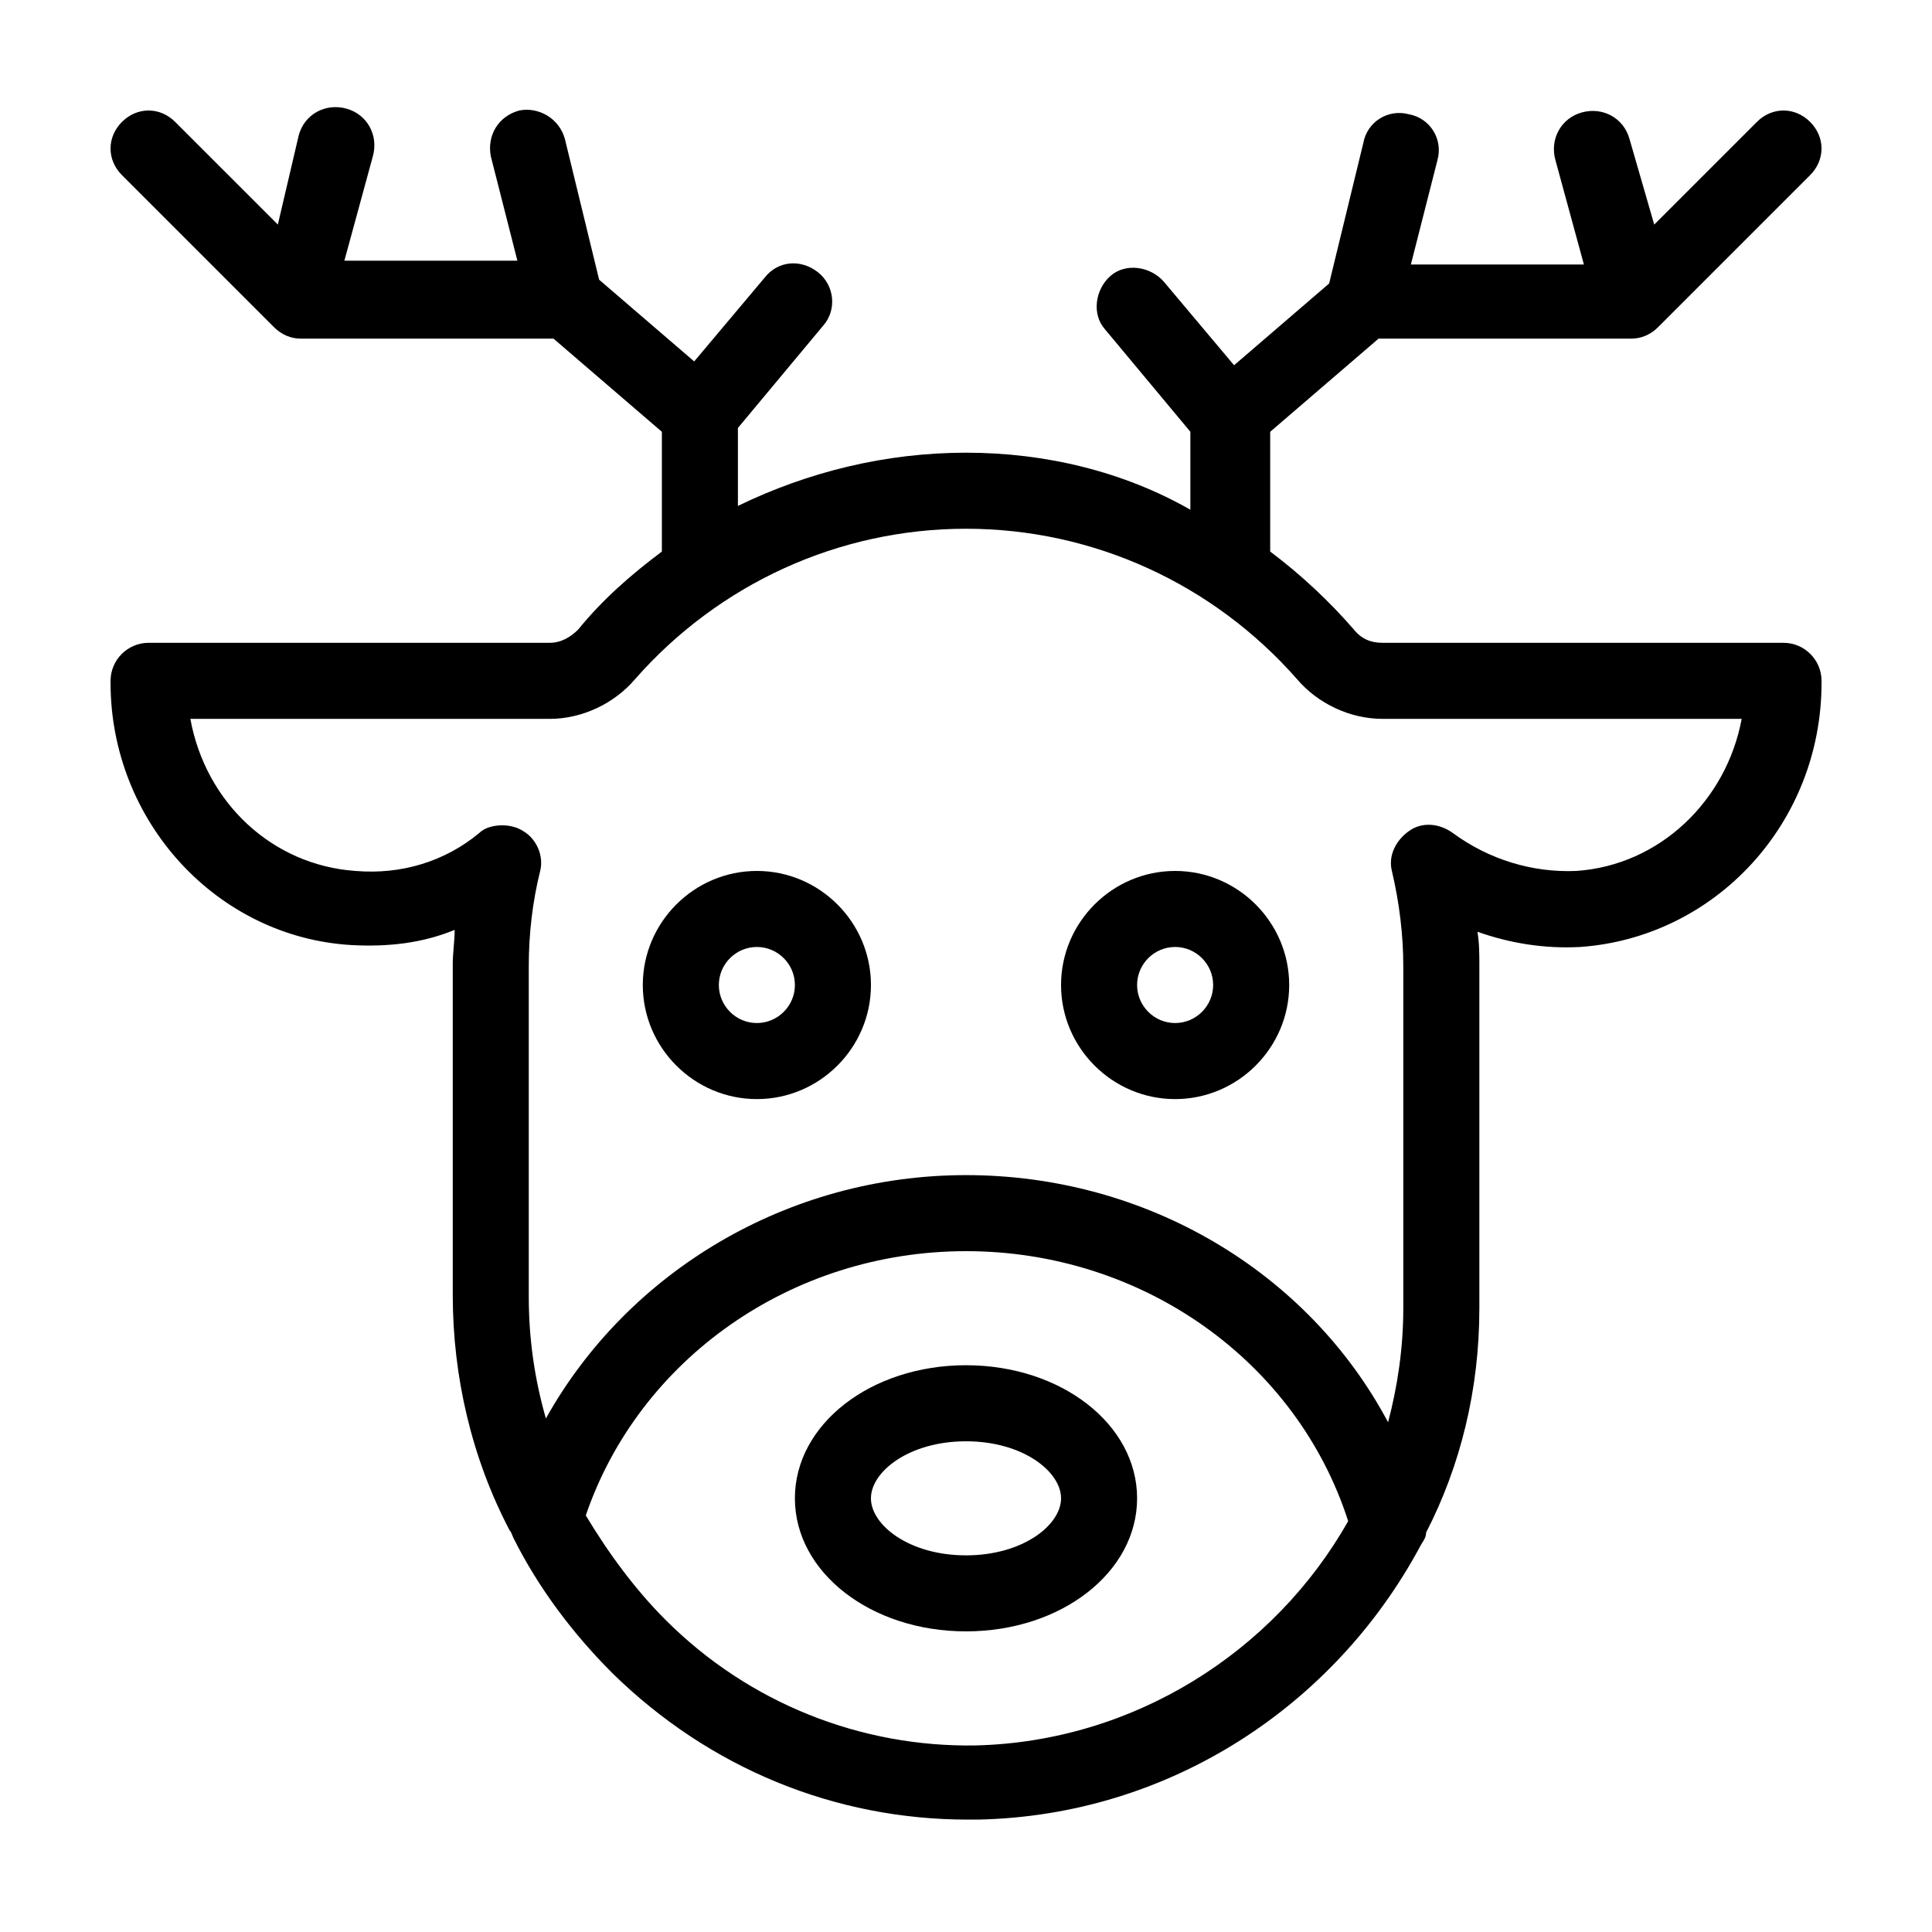
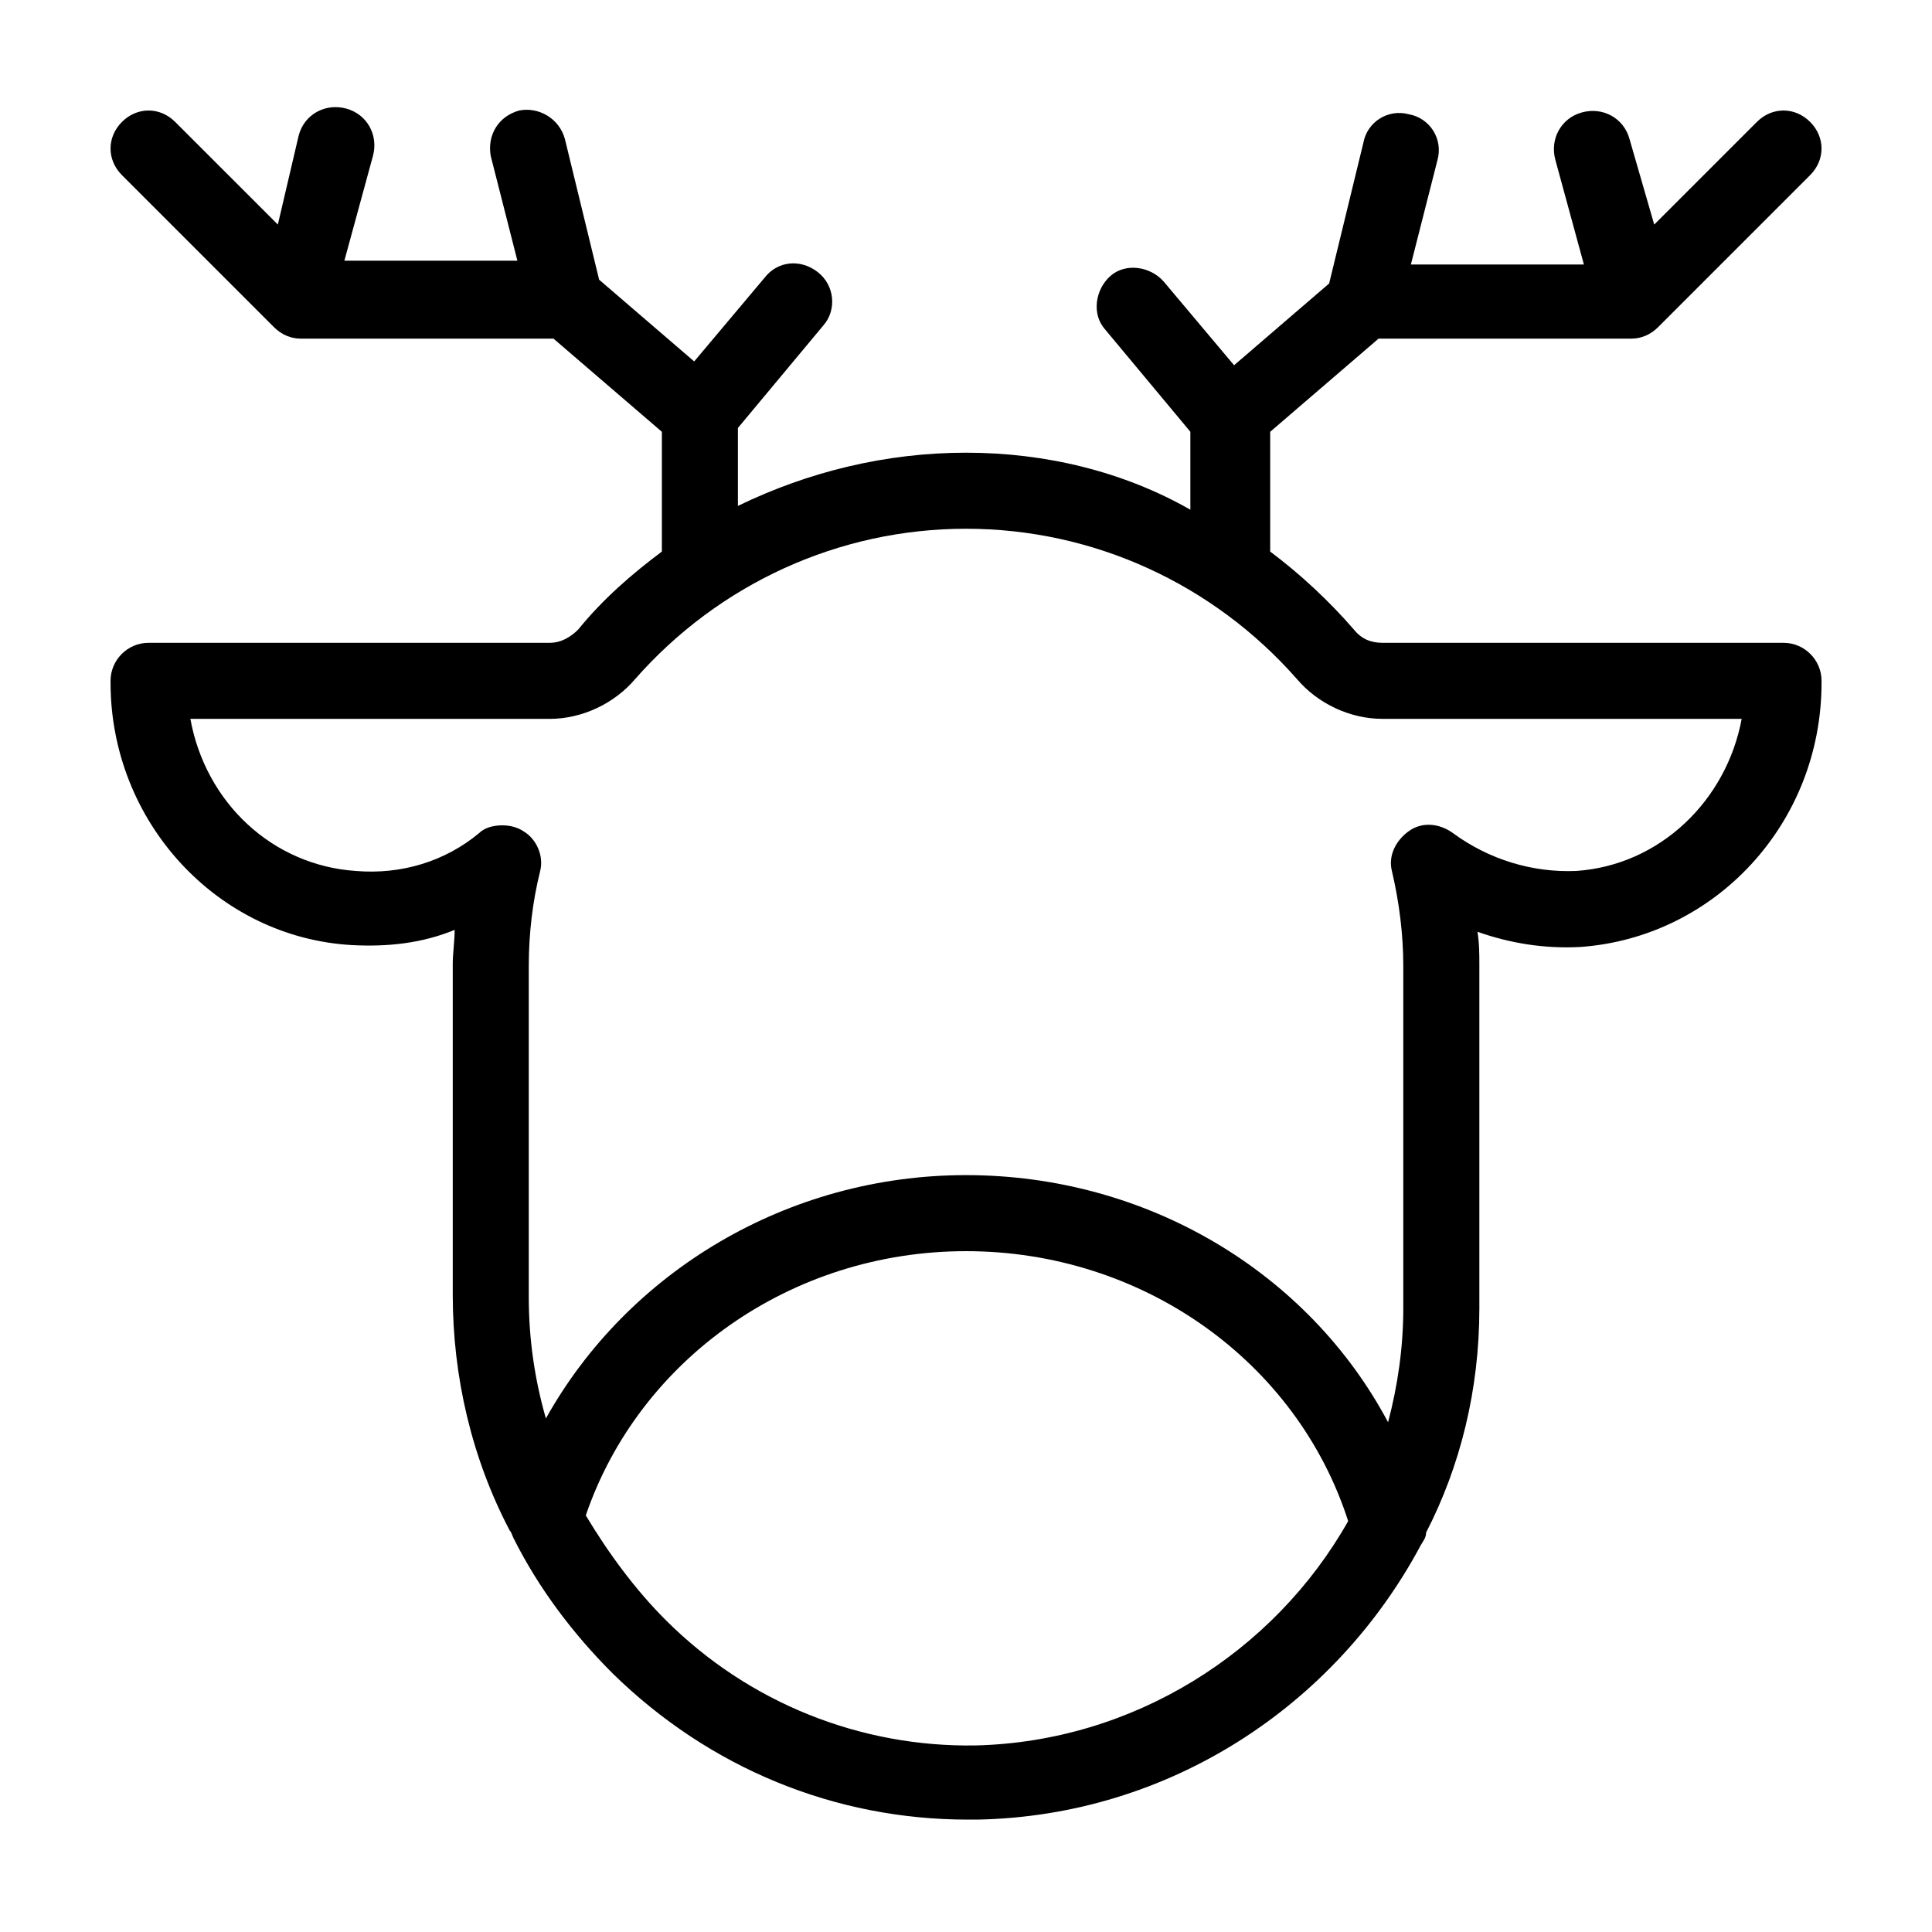
<svg xmlns="http://www.w3.org/2000/svg" fill="#000000" width="800px" height="800px" version="1.1" viewBox="144 144 512 512">
  <g>
    <path d="m616.64 314.35h-106.3c-3.023 0-5.543-1.008-7.559-3.527-6.551-7.559-14.105-14.609-22.168-20.656v-31.738l28.719-24.688h67.008c2.519 0 5.039-1.008 7.055-3.023l40.305-40.305c4.031-4.031 4.031-10.078 0-14.105-4.031-4.031-10.078-4.031-14.105 0l-27.207 27.203-6.551-22.672c-1.512-5.543-7.055-8.566-12.594-7.055-5.543 1.512-8.566 7.055-7.055 12.594l7.559 27.711h-45.848l7.055-27.711c1.512-5.543-2.016-11.082-7.559-12.09-5.543-1.512-11.082 2.016-12.09 7.559l-9.07 37.281-25.191 21.664-18.641-22.168c-3.527-4.031-10.078-5.039-14.105-1.512-4.031 3.527-5.039 10.078-1.512 14.105l22.672 27.207v20.656c-17.633-10.074-38.289-15.113-59.449-15.113s-41.816 5.039-60.457 14.105v-20.656l22.672-27.207c3.527-4.031 3.023-10.578-1.512-14.105-4.535-3.527-10.578-3.023-14.105 1.512l-18.641 22.168-25.191-21.664-9.07-37.281c-1.512-5.543-7.055-8.566-12.09-7.559-5.543 1.512-8.566 6.551-7.559 12.09l7.055 27.711h-45.848l7.559-27.711c1.512-5.543-1.512-11.082-7.055-12.594-5.543-1.512-11.082 1.512-12.594 7.055l-5.543 23.68-27.207-27.203c-4.031-4.031-10.078-4.031-14.105 0-4.031 4.031-4.031 10.078 0 14.105l40.305 40.305c2.016 2.016 4.531 3.023 7.051 3.023h67.008l28.719 24.688v31.738c-8.062 6.047-15.617 12.594-22.168 20.656-2.016 2.016-4.535 3.527-7.559 3.527h-106.3c-5.543 0-10.078 4.535-10.078 10.078v0.504c0 36.777 28.215 67.512 63.984 69.527 9.574 0.504 18.641-0.504 27.207-4.031 0 3.023-0.504 6.047-0.504 9.07v87.664c0 21.664 5.039 43.328 15.113 62.473 0.504 0.504 0.504 1.008 1.008 2.016 6.551 13.098 15.617 25.191 26.199 35.77 25.695 25.191 58.945 38.793 94.211 38.793h2.519c50.883-1.008 94.715-30.23 117.39-72.547 0.504-1.008 1.512-2.016 1.512-3.527 9.07-17.641 14.109-37.793 14.109-59.457v-90.684c0-3.023 0-6.047-0.504-9.07 8.566 3.023 17.633 4.535 27.207 4.031 35.77-2.519 63.98-32.75 63.98-70.031v-0.504c0-5.539-4.531-10.074-10.074-10.074zm-214.12 292.21c-30.23 0.504-59.953-11.082-82.121-33.25-8.062-8.062-15.113-17.633-21.16-27.711 14.109-41.312 54.414-70.027 100.77-70.027 46.855 0 87.664 29.223 101.27 71.539-19.648 34.766-56.934 58.445-98.75 59.449zm159.21-231.75c-11.586 0.504-23.176-3.023-32.746-10.078-3.527-2.519-8.062-3.023-11.586-0.504-3.527 2.519-5.543 6.551-4.535 10.578 2.016 8.566 3.023 17.129 3.023 25.191v90.688c0 10.578-1.512 20.656-4.031 30.23-21.164-39.801-63.988-65.496-111.85-65.496-47.359 0-89.68 25.695-111.34 64.488-3.023-10.578-4.535-21.16-4.535-32.242v-87.664c0-8.566 1.008-17.129 3.023-25.191 1.008-4.031-1.008-8.566-4.535-10.578-1.512-1.008-3.527-1.512-5.543-1.512s-4.535 0.504-6.047 2.016c-9.07 7.559-20.656 11.082-32.746 10.078-22.168-1.512-39.801-18.137-43.832-40.305h95.219c8.566 0 17.129-4.031 22.672-10.578 22.172-25.195 53.91-39.809 87.668-39.809 33.754 0 65.496 14.609 87.664 39.801 5.543 6.551 14.105 10.578 22.672 10.578h95.219c-4.031 21.668-21.664 38.797-43.832 40.309z" />
-     <path d="m344.58 374.81c-16.625 0-30.23 13.602-30.23 30.23 0 16.625 13.602 30.23 30.23 30.23 16.625 0 30.23-13.602 30.23-30.23 0-16.629-13.602-30.23-30.23-30.23zm0 40.305c-5.543 0-10.078-4.535-10.078-10.078 0-5.543 4.535-10.078 10.078-10.078s10.078 4.535 10.078 10.078c0 5.543-4.535 10.078-10.078 10.078z" />
-     <path d="m455.42 374.81c-16.625 0-30.23 13.602-30.23 30.23 0 16.625 13.602 30.23 30.23 30.23 16.625 0 30.23-13.602 30.23-30.23-0.004-16.629-13.605-30.23-30.23-30.23zm0 40.305c-5.543 0-10.078-4.535-10.078-10.078 0-5.543 4.535-10.078 10.078-10.078s10.078 4.535 10.078 10.078c-0.004 5.543-4.535 10.078-10.078 10.078z" />
-     <path d="m400 505.8c-25.191 0-45.344 15.617-45.344 35.266s20.152 35.266 45.344 35.266 45.344-15.617 45.344-35.266c-0.004-19.645-20.156-35.266-45.344-35.266zm0 50.383c-15.113 0-25.191-8.062-25.191-15.113 0-7.055 10.078-15.113 25.191-15.113s25.191 8.062 25.191 15.113c-0.004 7.051-10.078 15.113-25.191 15.113z" />
  </g>
</svg>